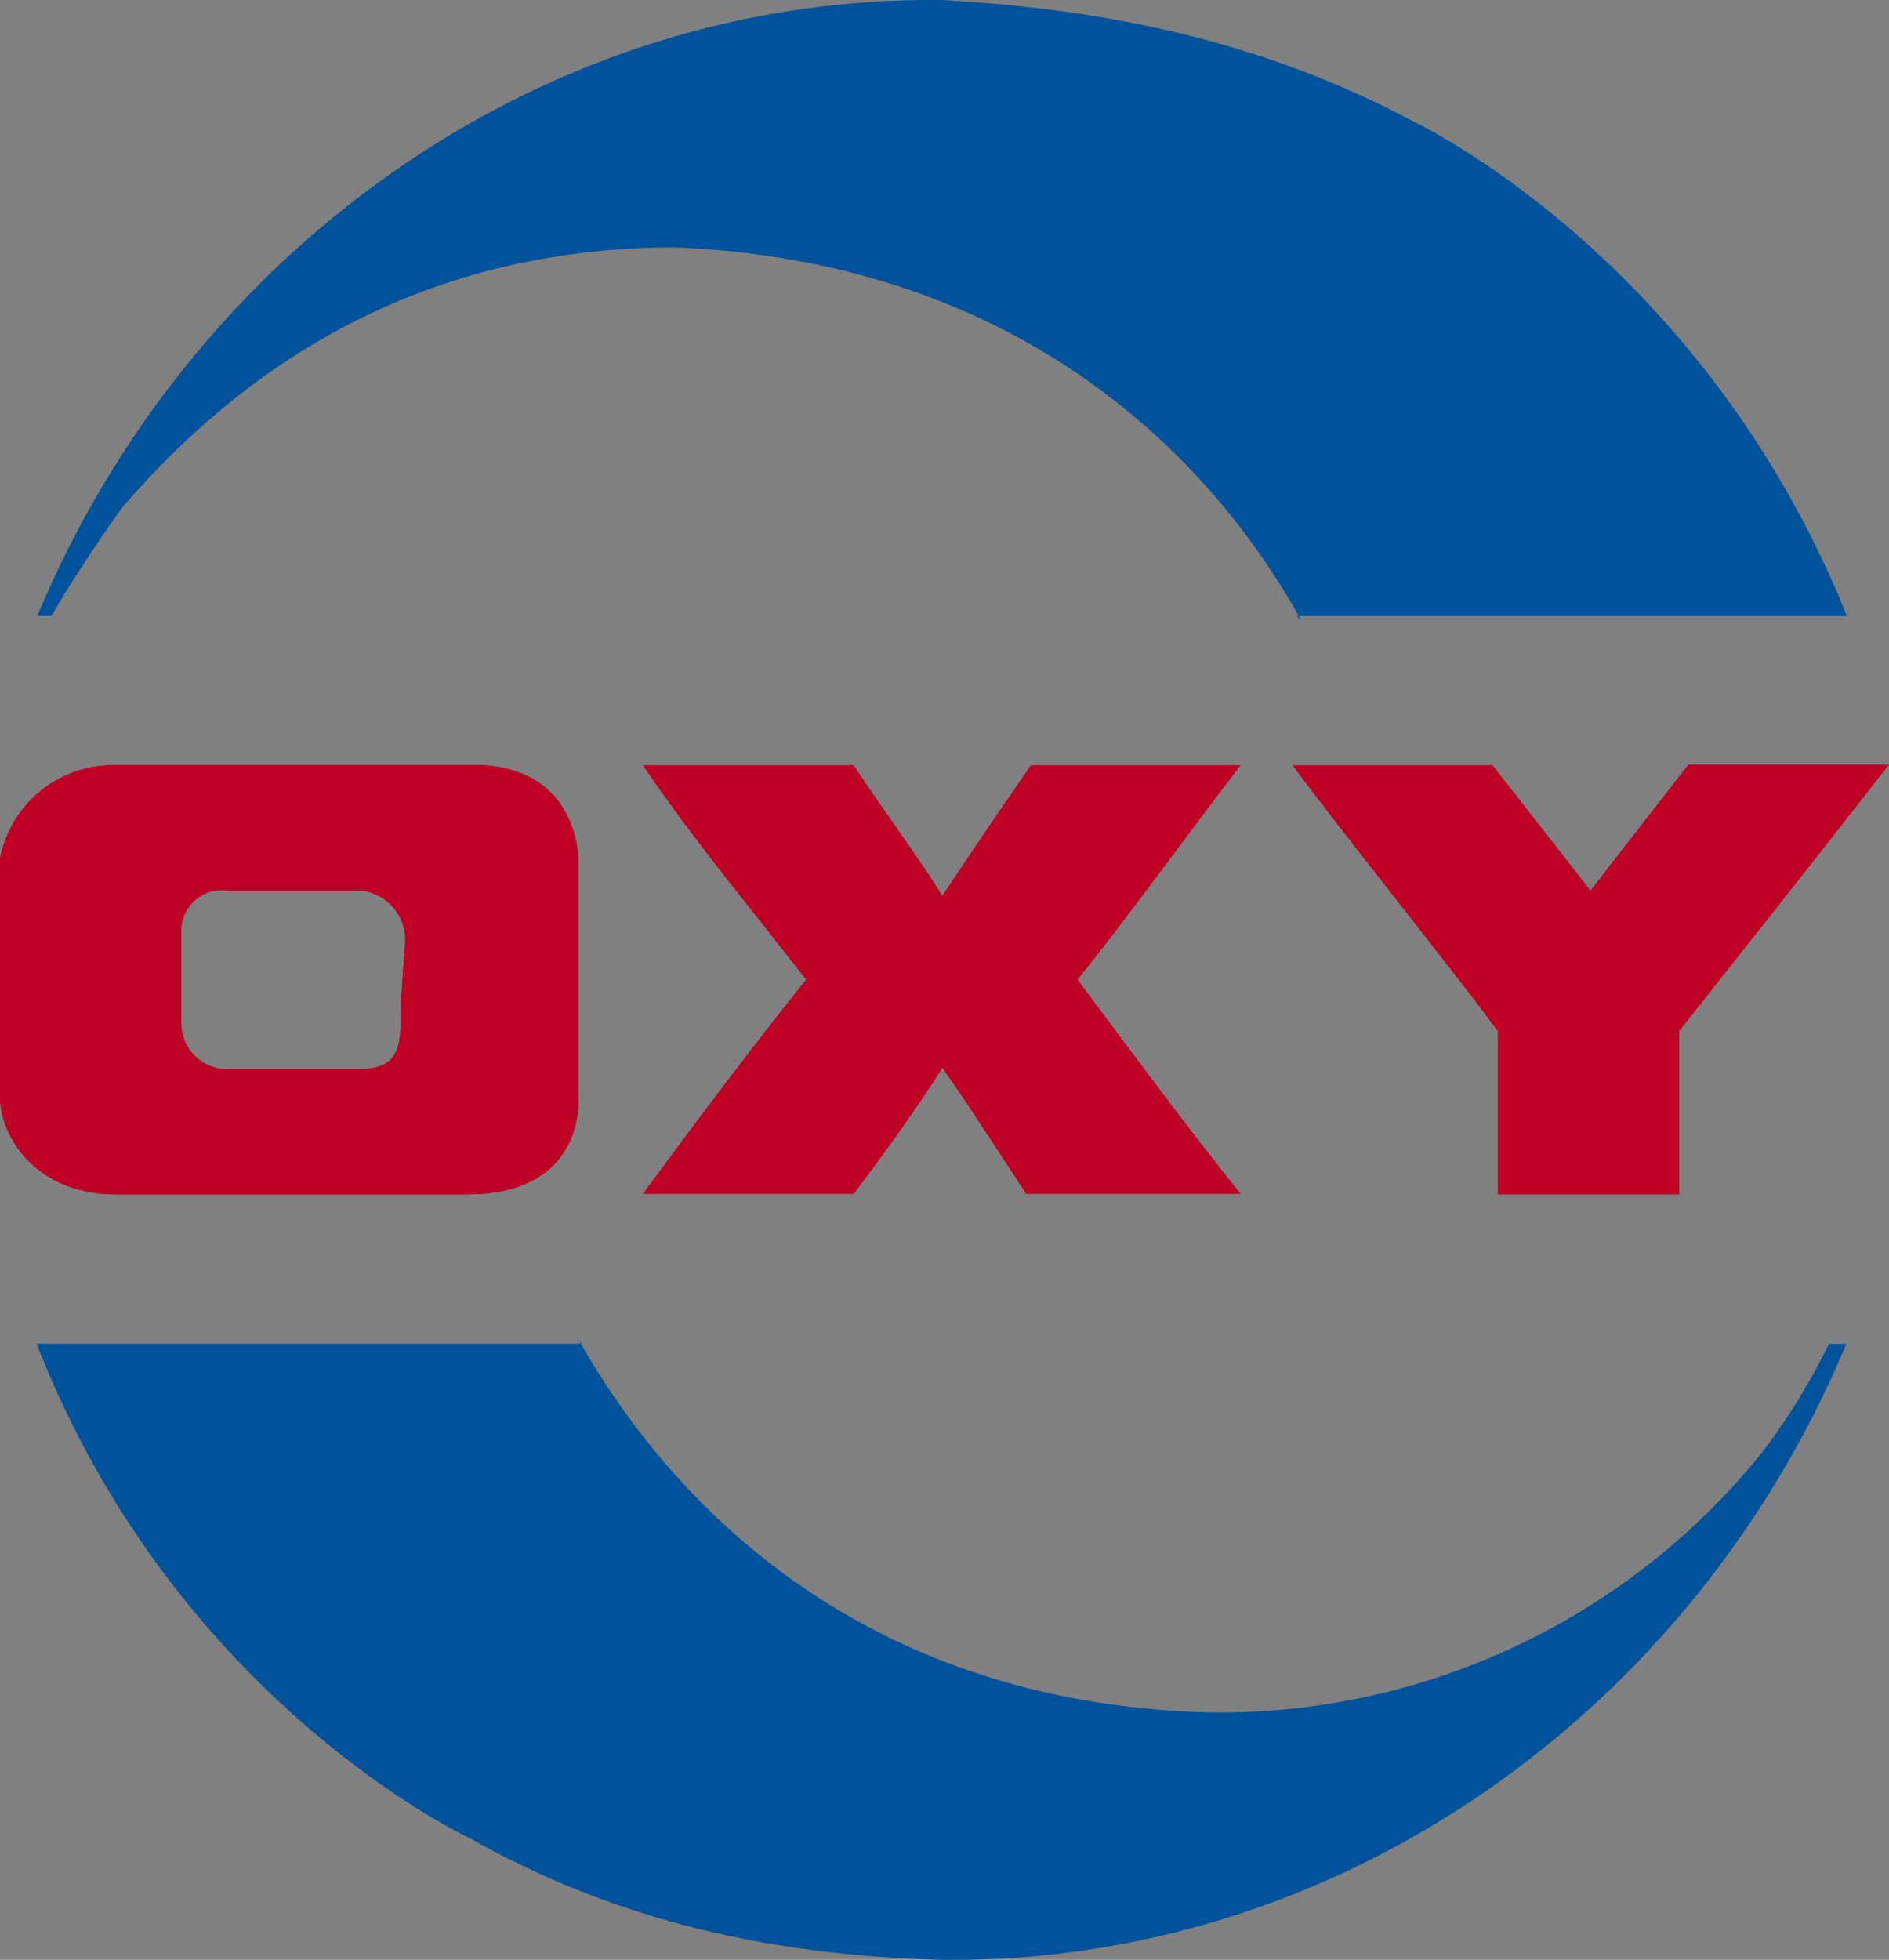
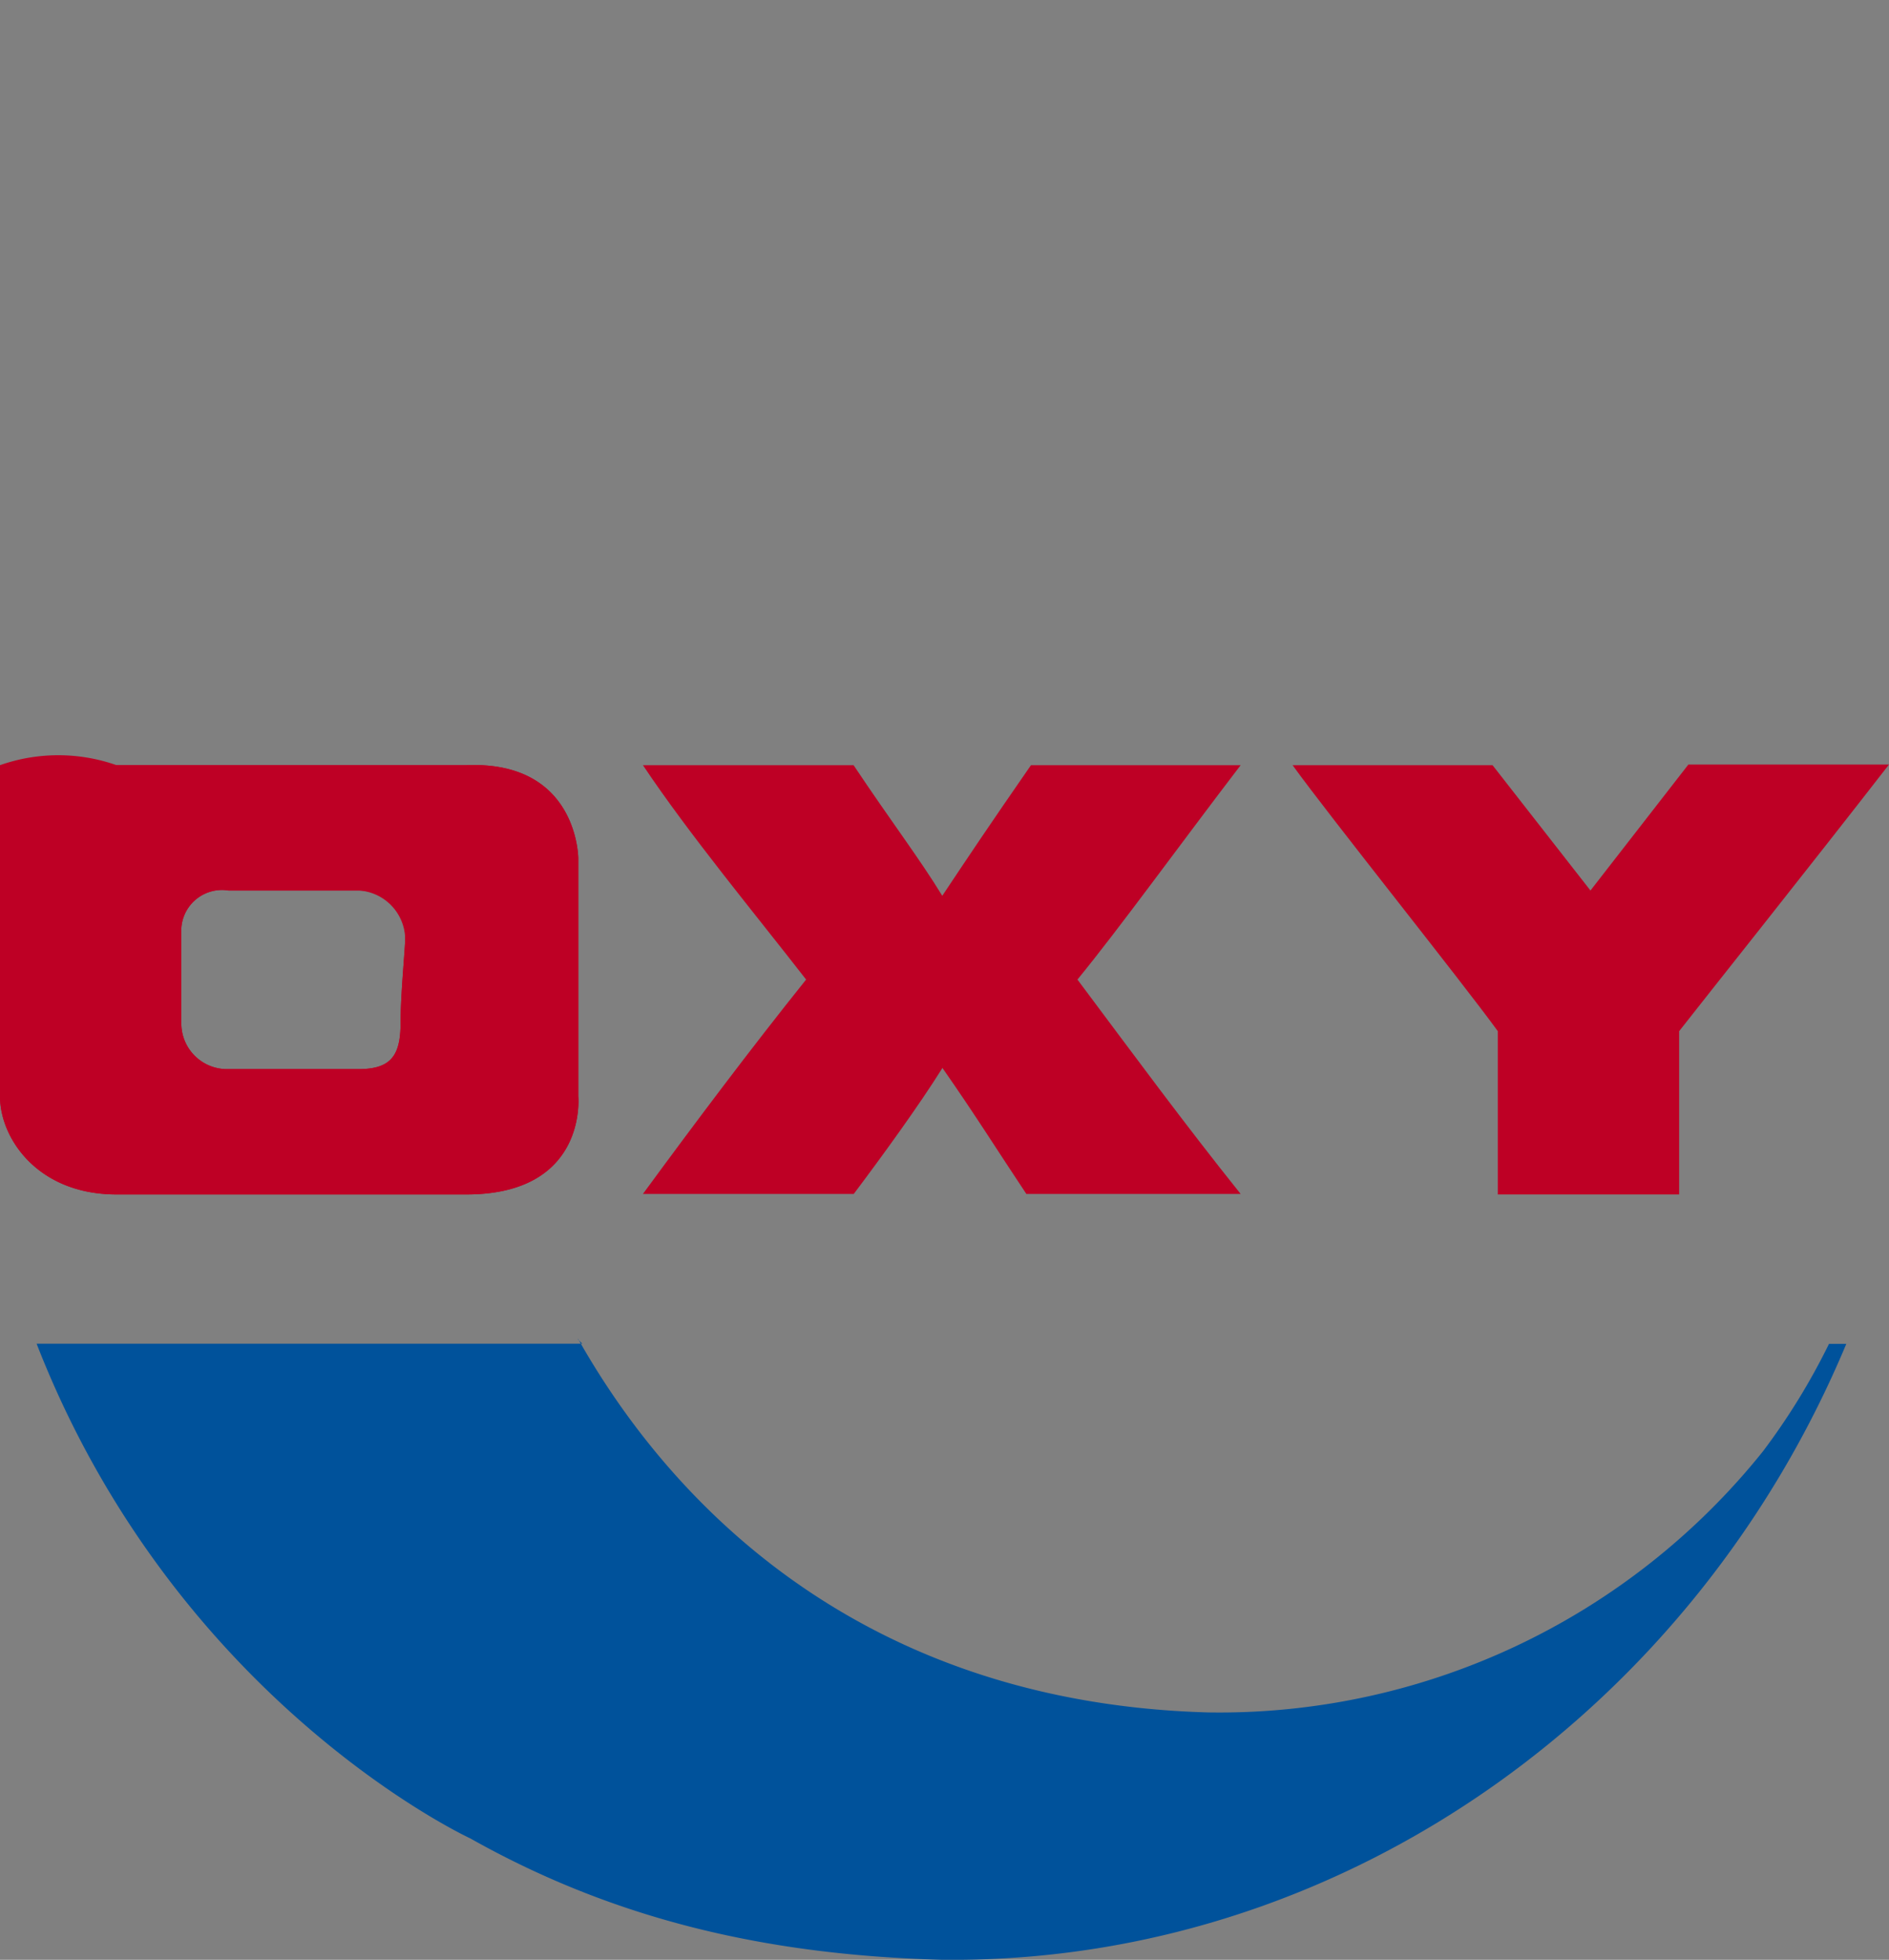
<svg xmlns="http://www.w3.org/2000/svg" viewBox="0 0 114.59 118.84">
  <rect x="0" y="0" width="114.59" height="118.84" fill="#808080" stroke="none" />
  <defs>
    <style>.a{fill:#00529b;}.a,.c{fill-rule:evenodd;}.b{fill:none;stroke:#f3f2dd;stroke-linecap:square;stroke-miterlimit:2.61;stroke-width:0px;}.c{fill:#be0025;}</style>
  </defs>
  <title>logo-oxy</title>
  <path class="a" d="M35.08,81.21c6.22,11,18.11,22.07,38.2,22.63A42.27,42.27,0,0,0,106.95,88a40.08,40.08,0,0,0,4-6.51H112c-9.17,21.95-30.06,37.08-53.59,37.35h-1.3c-10.19-.28-19.52-2.26-28.58-7.36,0,0-17.82-8.21-26.31-30h33.1l-.28-.28Z" />
  <path class="b" d="M35.08,81.21c6.22,11,18.11,22.07,38.2,22.63A42.27,42.27,0,0,0,106.95,88a40.08,40.08,0,0,0,4-6.51H112c-9.17,21.95-30.06,37.08-53.59,37.35m-1.3,0c-10.19-.28-19.52-2.26-28.58-7.36,0,0-17.82-8.21-26.31-30h33.1" />
  <path class="c" d="M51.78,46.4c2.26,3.39,4,5.66,5.38,7.92,1.7-2.55,2.83-4.24,5.38-7.92H75.26c-3.68,4.81-7.36,9.9-9.9,13,3.39,4.53,6.51,8.77,9.9,13h-13c-1.7-2.55-3.11-4.81-5.09-7.64-1.41,2.26-3.68,5.38-5.38,7.64H39c3.11-4.24,6.51-8.77,9.9-13-3.11-4-7.07-8.77-9.9-13Z" />
  <path class="b" d="M51.78,46.4c2.26,3.39,4,5.66,5.38,7.92,1.7-2.55,2.83-4.24,5.38-7.92H75.26c-3.68,4.81-7.36,9.9-9.9,13,3.39,4.53,6.51,8.77,9.9,13h-13c-1.7-2.55-3.11-4.81-5.09-7.64-1.41,2.26-3.68,5.38-5.38,7.64H39c3.11-4.24,6.51-8.77,9.9-13-3.11-4-7.07-8.77-9.9-13H51.78" />
  <path class="c" d="M96.48,54l5.94-7.64h12.17C109.5,52.91,103.84,60,101.86,62.53v9.9h-11v-9.9c-2.26-3.11-10.19-13-12.45-16.13H90.54L96.48,54Z" />
  <path class="b" d="M96.48,54l5.94-7.64h12.17C109.5,52.91,103.84,60,101.86,62.53v9.9h-11v-9.9c-2.26-3.11-10.19-13-12.45-16.13H90.54L96.48,54" />
-   <path class="a" d="M78.94,37.63C73,26.88,61.11,15.85,41,15,26.88,15,15.85,20.94,7.36,30.84c-1.42,2-3.11,4.53-4.24,6.51H2.26C11.45,15.35,32.44.2,56,0h1.12C67.34.57,76.68,2.55,85.73,7.36c0,0,17.54,8.2,26.31,30H78.66l.28.28Z" />
  <path class="b" d="M78.94,37.63C73,26.88,61.11,15.85,41,15,26.88,15,15.85,20.94,7.36,30.84c-1.42,2-3.11,4.53-4.24,6.51H2.26C11.45,15.35,32.44.2,56,0h1.12C67.34.57,76.68,2.55,85.73,7.36c0,0,17.54,8.2,26.31,30H78.66" />
  <path class="c" d="M28.29,72.43H7.07C2.26,72.43,0,69,0,66.49V52.06A7,7,0,0,1,7.07,46.4H28.29c6.79-.28,6.79,5.66,6.79,5.66V66.49s.57,5.94-6.79,5.94ZM11,59.42V62a2.77,2.77,0,0,0,2.83,2.83h7.92c2,0,2.55-.85,2.55-2.83,0-1.7.28-4.53.28-5.09A3,3,0,0,0,21.79,54H13.86A2.47,2.47,0,0,0,11,56.59v2.83Z" />
-   <path class="c" d="M28.29,72.43H7.07C2.26,72.43,0,69,0,66.49V52.06A7,7,0,0,1,7.07,46.4H28.29c6.79-.28,6.79,5.66,6.79,5.66V66.49s.57,5.94-6.79,5.94ZM11,59.42V62a2.77,2.77,0,0,0,2.83,2.83h7.92c2,0,2.55-.85,2.55-2.83,0-1.7.28-4.53.28-5.09A2.83,2.83,0,0,0,21.79,54H13.86A2.47,2.47,0,0,0,11,56.59v2.83Z" />
+   <path class="c" d="M28.29,72.43H7.07C2.26,72.43,0,69,0,66.49A7,7,0,0,1,7.07,46.4H28.29c6.79-.28,6.79,5.66,6.79,5.66V66.49s.57,5.94-6.79,5.94ZM11,59.42V62a2.77,2.77,0,0,0,2.83,2.83h7.92c2,0,2.55-.85,2.55-2.83,0-1.7.28-4.53.28-5.09A2.83,2.83,0,0,0,21.79,54H13.86A2.47,2.47,0,0,0,11,56.59v2.83Z" />
  <path class="b" d="M28.29,72.43H7.07C2.26,72.43,0,69,0,66.49V52.06A7,7,0,0,1,7.07,46.4H28.29c6.79-.28,6.79,5.66,6.79,5.66V66.49s.57,5.94-6.79,5.94ZM11,59.42V62a2.77,2.77,0,0,0,2.83,2.83h7.92c2,0,2.55-.85,2.55-2.83,0-1.7.28-4.53.28-5.09A2.83,2.83,0,0,0,21.79,54H13.86A2.47,2.47,0,0,0,11,56.59v2.83" />
</svg>